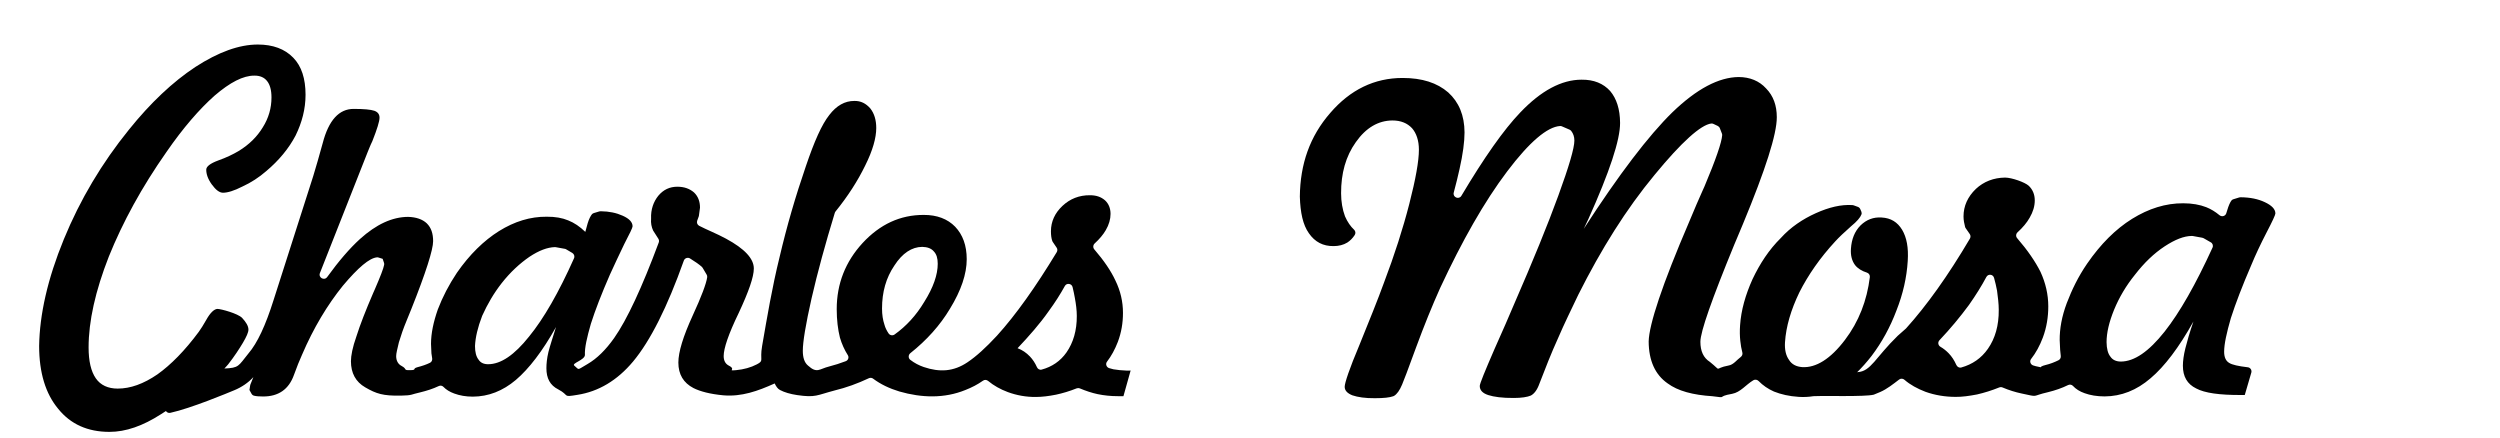
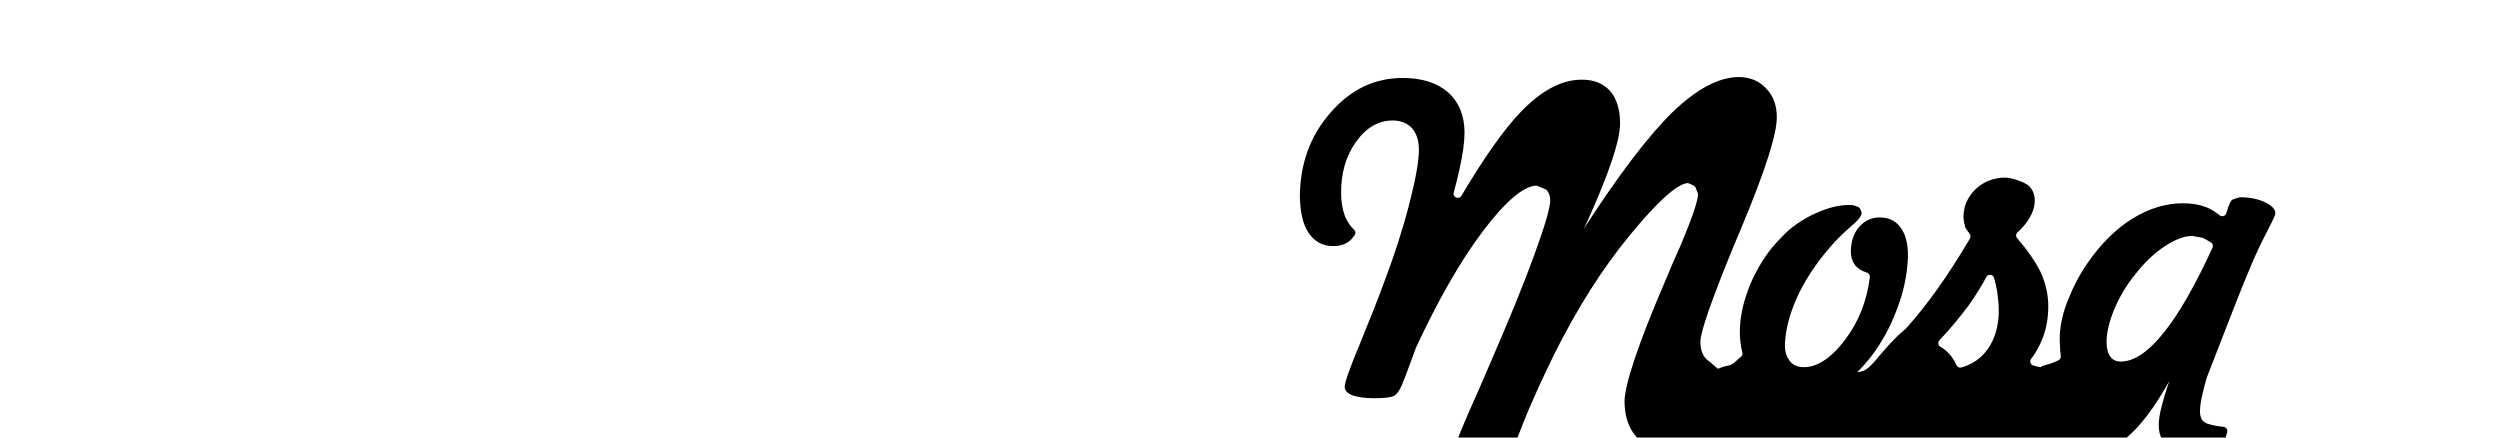
<svg xmlns="http://www.w3.org/2000/svg" version="1.1" id="Calque_1" x="0px" y="0px" viewBox="0 0 320 56" style="enable-background:new 0 0 320 56;" xml:space="preserve">
  <g>
-     <path d="M142.52,47.27c-0.18-0.04-0.37-0.09-0.55-0.15c-0.35-0.11-0.5-0.54-0.27-0.83c0.55-0.72,1.01-1.56,1.38-2.52   c0.46-1.22,0.66-2.45,0.66-3.72c0-1.42-0.31-2.8-0.97-4.15c-0.56-1.21-1.46-2.54-2.7-3.98c-0.19-0.22-0.17-0.56,0.05-0.76   c0.61-0.56,1.09-1.13,1.42-1.7c0.41-0.7,0.61-1.41,0.61-2.08c0-0.72-0.25-1.32-0.71-1.74c-0.51-0.44-1.12-0.65-1.93-0.65   c-1.37-0.01-2.54,0.45-3.51,1.36c-0.97,0.91-1.48,2-1.48,3.26c0,0.47,0.05,0.91,0.18,1.26c0.02,0.04,0.04,0.08,0.07,0.12l0.48,0.71   c0.12,0.17,0.12,0.4,0.01,0.58c-2.68,4.42-5.22,8.01-7.65,10.69c-1.42,1.53-2.65,2.65-3.77,3.4c-1.78,1.2-3.56,1.3-5.6,0.61   c-0.61-0.21-1.19-0.51-1.72-0.92c-0.28-0.21-0.27-0.63,0-0.85c2.1-1.67,3.81-3.57,5.08-5.7c1.42-2.32,2.14-4.44,2.14-6.33   c0-1.77-0.51-3.14-1.48-4.16c-0.97-1-2.34-1.52-4.02-1.51c-3-0.01-5.6,1.19-7.83,3.6c-2.19,2.38-3.31,5.2-3.31,8.46   c0,1.38,0.15,2.6,0.41,3.64c0.24,0.82,0.58,1.57,1.01,2.25c0.18,0.28,0.05,0.65-0.26,0.77c-0.71,0.27-1.42,0.5-2.13,0.68   c-1.27,0.31-1.54,0.94-2.71-0.12c-0.46-0.39-0.66-1.02-0.66-1.9c0-1.12,0.36-3.33,1.12-6.7c0.76-3.32,1.76-6.97,2.97-10.93   c0.02-0.06,0.05-0.13,0.09-0.18c1.6-1.98,2.85-3.93,3.8-5.88c0.97-1.94,1.42-3.56,1.42-4.81c0-1.03-0.25-1.86-0.76-2.51   c-0.56-0.64-1.22-0.98-2.04-0.96c-1.22-0.01-2.29,0.6-3.21,1.8c-0.97,1.22-1.93,3.4-3,6.56c-1.32,3.83-2.44,7.68-3.36,11.61   c-0.97,3.92-1.6,7.72-2.24,11.4c-0.33,1.92,0.29,1.84-0.68,2.35c-0.76,0.4-1.68,0.65-2.65,0.74c-1.22,0.1,0.09-0.07-0.93-0.58   c-0.46-0.24-0.66-0.66-0.66-1.23c0-0.97,0.61-2.8,1.93-5.52c1.27-2.72,1.93-4.6,1.93-5.68c0-1.26-1.17-2.53-3.56-3.82   c-1.13-0.62-2.55-1.18-3.44-1.65c-0.23-0.12-0.34-0.4-0.25-0.65l0.19-0.52c0.01-0.03,0.02-0.07,0.03-0.11l0.14-1.04   c0-0.8-0.25-1.45-0.76-1.94c-0.56-0.49-1.27-0.74-2.14-0.74c-0.97,0-1.78,0.37-2.44,1.16c-0.61,0.76-0.97,1.74-0.92,2.92   c-0.05,0.58,0.05,1.07,0.26,1.53l0.67,1.05c0.09,0.14,0.11,0.32,0.05,0.48c-2.15,5.77-4.05,9.86-5.71,12.23   c-1.07,1.51-2.19,2.62-3.41,3.33c-1.42,0.81-0.99,0.78-1.69,0.2c-0.37-0.31,1.31-0.7,1.36-1.35c-0.05-0.92,0.26-2.26,0.76-4   c0.56-1.76,1.37-3.85,2.44-6.3c0.56-1.23,1.17-2.53,1.83-3.9c0.71-1.36,1.07-2.11,1.07-2.28c0-0.52-0.41-0.98-1.27-1.36   c-0.79-0.36-1.73-0.56-2.81-0.57c-0.06,0-0.12,0.01-0.17,0.02l-0.7,0.21c-0.09,0.03-0.17,0.07-0.24,0.14   c-0.18,0.22-0.39,0.61-0.56,1.18l-0.3,1.09c-0.71-0.69-1.43-1.17-2.19-1.47c-0.76-0.32-1.68-0.48-2.75-0.47   c-2.09-0.02-4.12,0.6-6.11,1.84c-1.93,1.21-3.76,2.99-5.39,5.34c-1.02,1.53-1.83,3.09-2.44,4.69c-0.56,1.6-0.87,3.06-0.87,4.41   l0.05,1.14c0,0.02,0,0.04,0,0.05l0.1,0.67c0.03,0.22-0.07,0.45-0.27,0.55c-0.48,0.24-1.03,0.42-1.61,0.57   c-0.71,0.19-0.05,0.36-0.91,0.38c-0.97,0.02-0.34-0.11-1.11-0.53c-0.46-0.23-0.71-0.67-0.71-1.27c0-0.35,0.15-0.93,0.35-1.77   c0-0.01,0.01-0.02,0.01-0.03c0.25-0.84,0.56-1.74,0.96-2.7l0.61-1.5c1.88-4.71,2.8-7.63,2.8-8.71c0-0.98-0.25-1.73-0.81-2.28   c-0.56-0.53-1.37-0.8-2.39-0.83c-2.04,0.01-4.07,0.95-6.16,2.83c-1.31,1.19-2.71,2.81-4.2,4.87c-0.37,0.51-1.16,0.08-0.93-0.51   l6.1-15.46c0.15-0.34,0.31-0.81,0.61-1.42c0.61-1.54,0.92-2.55,0.92-3c0-0.42-0.2-0.72-0.66-0.89c-0.46-0.16-1.37-0.24-2.64-0.24   c-1.88-0.01-3.21,1.45-3.97,4.37c-0.46,1.68-0.87,3.09-1.22,4.24L35.02,38.4c-1.02,3.25-2.09,5.53-3.21,6.83   c-1.33,1.65-1.21,1.86-3.09,1.94c0.16-0.18,0.34-0.35,0.49-0.54c0.81-1.04,1.42-1.98,1.88-2.75c0.46-0.78,0.71-1.34,0.71-1.69   c0-0.46-0.31-0.96-0.81-1.5c-0.56-0.57-2.69-1.14-3.15-1.15c-0.41,0.01-0.92,0.47-1.43,1.39c-0.36,0.65-0.71,1.18-0.97,1.55   c-1.78,2.4-3.56,4.21-5.29,5.44c-1.78,1.22-3.46,1.82-5.09,1.82c-1.22,0-2.19-0.43-2.8-1.32c-0.61-0.88-0.92-2.2-0.92-3.95   c0-3.34,0.86-7.22,2.59-11.63c1.78-4.41,4.22-8.89,7.38-13.39c2.14-3.1,4.22-5.49,6.16-7.21c1.98-1.7,3.66-2.57,5.09-2.56   c0.71-0.01,1.27,0.23,1.63,0.7c0.36,0.45,0.56,1.15,0.56,2.09c0,1.35-0.36,2.64-1.12,3.84c-0.71,1.17-1.73,2.2-3.1,3.03   c-0.71,0.42-1.58,0.84-2.6,1.2c-1.02,0.38-1.53,0.77-1.53,1.18c0,0.56,0.2,1.18,0.71,1.89c0.51,0.7,0.97,1.05,1.42,1.06   c0.61,0,1.43-0.25,2.49-0.79c1.12-0.51,2.14-1.18,3.05-1.97c1.63-1.37,2.9-2.91,3.77-4.57c0.81-1.66,1.27-3.39,1.27-5.21   c0-2.06-0.51-3.66-1.58-4.75c-1.07-1.11-2.59-1.68-4.53-1.68c-2.39,0-5.04,0.96-7.99,2.87c-2.9,1.91-5.75,4.6-8.5,8.02   c-3.46,4.27-6.26,8.96-8.34,14.04c-2.09,5.09-3.1,9.65-3.16,13.65c0,3.42,0.82,6.11,2.44,8.05c1.58,1.96,3.76,2.95,6.56,2.95   c2.09,0,4.27-0.76,6.61-2.27c0.19-0.13,0.41-0.26,0.62-0.4c0.11,0.17,0.32,0.29,0.57,0.23c2.65-0.58,7.36-2.55,8.18-2.89   c0.92-0.38,1.78-0.95,2.44-1.68l-0.38,0.95c-0.02,0.04-0.03,0.08-0.03,0.12l-0.09,0.58l0.26,0.47c0.07,0.13,0.19,0.23,0.33,0.26   c0.27,0.07,0.65,0.1,1.14,0.1c1.98,0.01,3.31-0.91,3.97-2.77c0.36-1.02,0.71-1.85,1.02-2.55c1.48-3.46,3.26-6.41,5.24-8.86   c1.96-2.33,3.4-3.55,4.37-3.63c0.07-0.01,0.14,0.01,0.21,0.03l0.51,0.16l0.17,0.5c0.03,0.09,0.04,0.18,0.02,0.27   c-0.08,0.46-0.49,1.51-1.2,3.15l-0.2,0.45c-0.97,2.25-1.68,4.07-2.14,5.53c-0.51,1.43-0.71,2.51-0.71,3.21   c0,1.51,0.61,2.64,1.83,3.34c1.43,0.83,2.28,1.1,4.57,1.06c1.48-0.02,1.32-0.17,2.44-0.41c0.87-0.21,1.67-0.47,2.39-0.81   c0.2-0.1,0.45-0.07,0.6,0.09c0.36,0.37,0.81,0.65,1.39,0.86c0.71,0.26,1.48,0.4,2.39,0.4c1.98-0.01,3.82-0.72,5.5-2.14   c1.68-1.43,3.41-3.68,5.14-6.77c-0.41,1.31-0.76,2.37-0.97,3.19c-0.2,0.83-0.26,1.53-0.26,2.09c0,1.27,0.46,2.18,1.53,2.71   c1.48,0.78,0.46,1.02,2.44,0.69c2.7-0.42,5.09-1.84,7.12-4.26c2.21-2.65,4.38-6.96,6.5-12.92c0.11-0.32,0.5-0.46,0.79-0.28   c0.67,0.41,1.17,0.77,1.5,1.06c0.04,0.04,0.08,0.08,0.11,0.13l0.52,0.88c0.06,0.1,0.09,0.22,0.07,0.34   c-0.12,0.82-0.73,2.46-1.86,4.91c-1.22,2.66-1.83,4.66-1.83,6.01c0,1.52,0.66,2.6,1.93,3.26c0.87,0.44,2.14,0.77,3.82,0.93   c2.34,0.2,4.4-0.54,6.58-1.52c0.17,0.36,0.37,0.68,0.68,0.84c0.56,0.3,1.32,0.52,2.19,0.65c2.39,0.35,2.51,0.01,4.8-0.59   c1.48-0.36,2.95-0.89,4.39-1.57c0.18-0.08,0.39-0.06,0.54,0.06c0.96,0.72,2.1,1.26,3.36,1.64c2.85,0.82,5.75,0.91,8.45-0.19   c0.82-0.32,1.57-0.71,2.25-1.19c0.2-0.15,0.47-0.13,0.66,0.03c0.71,0.59,1.56,1.07,2.53,1.43c1.12,0.41,2.34,0.64,3.61,0.62   c0.76,0,1.63-0.11,2.54-0.29c0.85-0.18,1.75-0.45,2.65-0.81c0.13-0.05,0.27-0.05,0.4,0c0.79,0.33,1.54,0.58,2.29,0.74   c0.82,0.17,1.68,0.26,2.59,0.26h0.71l0.92-3.28l-0.46,0.01C143.59,47.41,143.03,47.36,142.52,47.27z M67.72,43.08   c-1.88,2.36-3.61,3.54-5.24,3.54c-0.56,0-0.97-0.19-1.22-0.58c-0.31-0.39-0.46-0.97-0.46-1.75c0.05-1.11,0.35-2.39,0.91-3.84   c0.01-0.02,0.01-0.03,0.02-0.05c0.66-1.46,1.47-2.86,2.48-4.15c1.12-1.43,2.34-2.54,3.56-3.38c1.24-0.82,2.3-1.21,3.25-1.24   c0.04,0,0.08,0,0.12,0.01l1.16,0.21c0.06,0.01,0.13,0.03,0.18,0.07l0.78,0.46c0.23,0.14,0.33,0.44,0.21,0.69   C71.52,37.44,69.6,40.78,67.72,43.08z M114.5,42.82c-0.24,0.17-0.59,0.11-0.76-0.14c-0.24-0.36-0.43-0.73-0.53-1.12   c-0.2-0.59-0.31-1.27-0.31-2.07c0-2.1,0.51-3.93,1.58-5.5c1.02-1.59,2.24-2.38,3.56-2.39c0.66,0.01,1.17,0.2,1.48,0.57   c0.36,0.37,0.51,0.89,0.51,1.59c0,1.4-0.56,3.03-1.73,4.89C117.27,40.37,116,41.75,114.5,42.82z M136.51,45.11   c-0.78,1.11-1.85,1.84-3.18,2.2c-0.25,0.07-0.5-0.08-0.6-0.31c-0.24-0.54-0.54-0.99-0.9-1.37c-0.46-0.48-0.97-0.83-1.58-1.06   c1.48-1.57,2.85-3.12,3.97-4.72c0.83-1.13,1.51-2.21,2.08-3.24c0.23-0.43,0.88-0.33,0.99,0.14c0.12,0.48,0.21,0.94,0.29,1.38   c0.15,0.8,0.25,1.59,0.25,2.31C137.84,42.3,137.38,43.86,136.51,45.11z" />
-     <path d="M288.16,33.94c0.54-1.31,1.19-2.69,1.95-4.16c0.76-1.46,1.14-2.28,1.14-2.46c0-0.56-0.49-1.04-1.37-1.45   c-0.85-0.4-1.86-0.61-3.08-0.62c-0.06,0-0.12,0.01-0.17,0.02l-0.75,0.23c-0.1,0.03-0.19,0.08-0.25,0.16   c-0.18,0.24-0.37,0.65-0.55,1.27l-0.12,0.38c-0.12,0.36-0.56,0.48-0.86,0.24c-0.54-0.45-1.1-0.79-1.7-1.03   c-0.82-0.32-1.8-0.5-2.95-0.5c-2.24-0.01-4.41,0.67-6.54,1.99c-2.12,1.32-4.03,3.23-5.76,5.74c-1.14,1.66-1.95,3.34-2.6,5.04   c-0.65,1.73-0.92,3.3-0.91,4.74l0.06,1.26l0.08,0.79c0.02,0.22-0.09,0.43-0.29,0.53c-0.51,0.25-1.06,0.47-1.69,0.62   c-0.47,0.12-0.58,0.22-0.57,0.28c-0.09-0.02-0.19-0.05-0.34-0.07c-0.21-0.04-0.43-0.09-0.63-0.16c-0.36-0.11-0.51-0.54-0.28-0.83   c0.61-0.78,1.11-1.7,1.5-2.73c0.49-1.31,0.7-2.65,0.7-4c0-1.52-0.34-3-1-4.43c-0.66-1.31-1.64-2.75-2.98-4.3   c-0.2-0.22-0.17-0.56,0.05-0.76c0.67-0.61,1.19-1.23,1.55-1.87c0.43-0.74,0.65-1.47,0.65-2.21c0-0.78-0.28-1.4-0.77-1.87   c-0.49-0.45-2.15-1.04-3.02-1.05c-1.47,0.02-2.73,0.5-3.76,1.46c-1.03,1-1.57,2.17-1.57,3.52c0,0.49,0.1,0.93,0.2,1.33   c0.02,0.06,0.04,0.12,0.08,0.17l0.52,0.75c0.12,0.17,0.12,0.4,0.02,0.58c-2.81,4.77-5.56,8.6-8.16,11.48   c-0.01,0.02-0.03,0.03-0.05,0.05l-1.03,0.91c-2.86,2.78-3.44,4.57-5.14,4.65l-0.08,0.04c0.63-0.62,1.26-1.32,1.88-2.12   c1.32-1.75,2.37-3.67,3.17-5.79c0.85-2.15,1.32-4.25,1.45-6.36c0.11-1.69-0.13-3-0.72-3.99c-0.59-0.97-1.43-1.51-2.63-1.57   c-1.03-0.07-1.93,0.27-2.69,1.01c-0.76,0.77-1.15,1.77-1.23,2.99c-0.06,0.84,0.12,1.54,0.52,2.08c0.34,0.44,0.87,0.77,1.54,0.98   c0.24,0.08,0.39,0.32,0.36,0.57c-0.37,3.01-1.42,5.71-3.18,8.03c-1.86,2.46-3.73,3.6-5.48,3.49c-0.76-0.06-1.34-0.35-1.69-0.93   c-0.4-0.56-0.57-1.31-0.51-2.26c0.13-2,0.76-4.15,1.84-6.38c1.13-2.23,2.64-4.41,4.58-6.51c0.47-0.52,1.17-1.18,2.04-1.95   c0.76-0.62,1.18-1.13,1.32-1.5c0.05-0.12,0.04-0.26-0.01-0.38l-0.13-0.3c-0.06-0.14-0.17-0.25-0.31-0.3l-0.55-0.2   c-0.05-0.02-0.11-0.03-0.16-0.03c-1.44-0.09-2.97,0.27-4.68,1.04c-1.69,0.76-3.23,1.8-4.47,3.17c-1.52,1.5-2.67,3.26-3.63,5.28   c-0.9,2-1.46,3.96-1.59,5.9c-0.05,0.69-0.04,1.39,0.03,2.01c0.05,0.52,0.14,1,0.26,1.47c0.06,0.22-0.03,0.44-0.21,0.58   c-0.51,0.37-0.92,0.99-1.57,1.09c-1.99,0.37-0.72,0.86-2.38-0.47c-0.82-0.52-1.21-1.38-1.21-2.57c0-1.29,1.46-5.43,4.33-12.42   l0.43-1.02l0.7-1.67c2.87-6.92,4.33-11.47,4.32-13.64c0-1.5-0.44-2.73-1.37-3.68c-0.88-0.97-2.08-1.45-3.5-1.46   c-2.56,0.02-5.39,1.52-8.49,4.51c-3.05,2.98-6.85,7.96-11.35,14.92l0.6-1.27c2.71-6.03,4.06-10.11,4.05-12.29   c-0.01-1.75-0.45-3.11-1.27-4.08c-0.87-0.96-2.08-1.47-3.66-1.45c-2.56,0-5.18,1.4-7.84,4.19c-2.13,2.22-4.63,5.78-7.54,10.67   c-0.32,0.54-1.14,0.19-0.98-0.41c0.3-1.11,0.54-2.12,0.74-3.01c0.43-1.91,0.64-3.49,0.64-4.69c-0.01-2.18-0.72-3.88-2.09-5.12   c-1.42-1.23-3.33-1.85-5.84-1.85c-3.6,0-6.7,1.5-9.26,4.48c-2.61,2.99-3.85,6.54-3.89,10.71c0.06,2.04,0.39,3.61,1.16,4.69   c0.77,1.11,1.81,1.66,3.17,1.64c0.65,0,1.25-0.15,1.74-0.45c0.37-0.24,0.68-0.55,0.95-0.96c0.14-0.21,0.12-0.5-0.07-0.68   c-0.46-0.43-0.85-0.99-1.17-1.72c-0.33-0.88-0.5-1.9-0.5-2.95c-0.01-2.54,0.59-4.73,1.89-6.55c1.3-1.85,2.88-2.76,4.68-2.77   c1.09,0,1.91,0.35,2.51,0.99c0.55,0.63,0.88,1.57,0.88,2.75c0,1.46-0.42,3.78-1.23,6.94c-0.81,3.15-1.89,6.52-3.24,10.08   c-0.81,2.23-1.89,4.88-3.14,7.97c-1.3,3.08-1.89,4.87-1.89,5.36c0,0.47,0.33,0.83,0.98,1.09c0.71,0.24,1.64,0.38,2.89,0.37   c1.15,0,1.9-0.09,2.34-0.25c0.04-0.01,0.07-0.03,0.11-0.05c0.36-0.21,0.72-0.7,1.03-1.45c0.16-0.36,0.76-1.93,1.78-4.73   c1.03-2.8,2.06-5.34,3.09-7.63c2.82-6.05,5.64-11.03,8.57-14.91c2.86-3.79,5.15-5.72,6.78-5.82c0.09-0.01,0.17,0.01,0.25,0.05   l0.95,0.41c0.08,0.04,0.16,0.09,0.22,0.16c0.27,0.35,0.41,0.75,0.41,1.24c0,0.98-0.7,3.33-2.05,7.04   c-1.35,3.71-3.24,8.34-5.68,13.94c-0.65,1.52-1.46,3.42-2.49,5.7c-1.24,2.86-1.89,4.44-1.89,4.73c0,0.53,0.33,0.92,1.09,1.17   c0.71,0.23,1.8,0.38,3.27,0.37c0.98,0,1.74-0.12,2.18-0.31c0.43-0.23,0.81-0.72,1.09-1.51c0.76-1.97,1.51-3.9,2.38-5.81   c0.81-1.89,1.73-3.75,2.6-5.58c2.93-5.84,6.13-10.96,9.77-15.35c3.46-4.21,5.91-6.4,7.25-6.57c0.1-0.01,0.19,0.01,0.28,0.05   l0.55,0.26c0.12,0.06,0.22,0.16,0.27,0.29l0.26,0.67c0.03,0.07,0.04,0.14,0.04,0.22c-0.06,0.91-0.81,3.11-2.27,6.57l-0.27,0.6   c-0.43,0.92-0.97,2.23-1.68,3.91c-3.47,8.07-5.14,13.16-5.19,15.32c0.01,2.46,0.83,4.26,2.42,5.37c1.31,0.97,3.22,1.49,5.79,1.65   l-0.11-0.01c2.17,0.28,0.42,0.07,2.58-0.3c1.08-0.2,1.76-1.17,2.72-1.74c0.22-0.13,0.49-0.08,0.67,0.1   c0.55,0.56,1.2,1.01,1.97,1.35c0.91,0.36,1.93,0.6,3.18,0.68c0.64,0.04,1.26,0.01,1.88-0.09c0.01,0,0.03,0,0.04,0   c1.43-0.07,6.55,0.09,7.66-0.19c0.03-0.01,0.05-0.02,0.08-0.03l0.77-0.32c0.85-0.37,1.65-1.01,2.41-1.59   c0.21-0.16,0.49-0.14,0.69,0.04c0.72,0.63,1.64,1.13,2.68,1.53c1.2,0.43,2.51,0.65,3.87,0.65c0.82,0.01,1.74-0.12,2.73-0.31   c0.92-0.21,1.88-0.51,2.85-0.9c0.13-0.05,0.28-0.05,0.4,0c0.85,0.36,1.66,0.61,2.47,0.78c2.29,0.49,1.13,0.34,3.36-0.17   c0.94-0.23,1.8-0.53,2.57-0.91c0.2-0.1,0.45-0.07,0.61,0.09c0.39,0.42,0.88,0.73,1.51,0.95c0.71,0.26,1.58,0.41,2.56,0.41   c2.13-0.01,4.09-0.78,5.88-2.32c1.8-1.52,3.64-3.95,5.49-7.27c-0.49,1.41-0.81,2.54-1.03,3.42c-0.22,0.88-0.32,1.63-0.32,2.25   c0,1.37,0.55,2.34,1.7,2.9c1.09,0.59,3,0.85,5.73,0.84l0.49,0l0.84-2.87c0.09-0.32-0.13-0.65-0.46-0.68   c-1.21-0.14-1.99-0.32-2.36-0.55c-0.44-0.25-0.66-0.73-0.66-1.44c0-0.99,0.32-2.43,0.86-4.3   C286.16,38.82,287.02,36.58,288.16,33.94z M254.45,44.65c-0.84,1.2-1.98,1.99-3.41,2.39c-0.26,0.07-0.52-0.08-0.63-0.33   c-0.26-0.58-0.58-1.08-0.98-1.49c-0.32-0.33-0.67-0.61-1.05-0.83c-0.31-0.18-0.37-0.58-0.13-0.84c1.41-1.49,2.66-3,3.78-4.52   c0.87-1.24,1.62-2.44,2.22-3.57c0.23-0.44,0.86-0.37,0.99,0.11c0.15,0.55,0.28,1.08,0.37,1.58c0,0.01,0,0.03,0.01,0.04   c0.11,0.85,0.22,1.67,0.22,2.46C255.86,41.66,255.38,43.32,254.45,44.65z M283.2,31.7c-2.15,4.7-4.19,8.29-6.14,10.76   c-2.01,2.53-3.86,3.82-5.61,3.82c-0.6-0.01-1.04-0.22-1.31-0.62c-0.33-0.4-0.49-1.03-0.5-1.87c0-1.19,0.32-2.57,0.97-4.16   c0.65-1.57,1.52-3.05,2.66-4.46c1.19-1.54,2.44-2.74,3.81-3.64c1.33-0.87,2.46-1.32,3.48-1.33c0.04,0,0.08,0,0.12,0.01l1.21,0.22   c0.06,0.01,0.12,0.03,0.17,0.06l0.91,0.52C283.22,31.14,283.32,31.44,283.2,31.7z" />
+     <path d="M288.16,33.94c0.54-1.31,1.19-2.69,1.95-4.16c0.76-1.46,1.14-2.28,1.14-2.46c0-0.56-0.49-1.04-1.37-1.45   c-0.85-0.4-1.86-0.61-3.08-0.62c-0.06,0-0.12,0.01-0.17,0.02l-0.75,0.23c-0.1,0.03-0.19,0.08-0.25,0.16   c-0.18,0.24-0.37,0.65-0.55,1.27l-0.12,0.38c-0.12,0.36-0.56,0.48-0.86,0.24c-0.54-0.45-1.1-0.79-1.7-1.03   c-0.82-0.32-1.8-0.5-2.95-0.5c-2.24-0.01-4.41,0.67-6.54,1.99c-2.12,1.32-4.03,3.23-5.76,5.74c-1.14,1.66-1.95,3.34-2.6,5.04   c-0.65,1.73-0.92,3.3-0.91,4.74l0.06,1.26l0.08,0.79c0.02,0.22-0.09,0.43-0.29,0.53c-0.51,0.25-1.06,0.47-1.69,0.62   c-0.47,0.12-0.58,0.22-0.57,0.28c-0.09-0.02-0.19-0.05-0.34-0.07c-0.21-0.04-0.43-0.09-0.63-0.16c-0.36-0.11-0.51-0.54-0.28-0.83   c0.61-0.78,1.11-1.7,1.5-2.73c0.49-1.31,0.7-2.65,0.7-4c0-1.52-0.34-3-1-4.43c-0.66-1.31-1.64-2.75-2.98-4.3   c-0.2-0.22-0.17-0.56,0.05-0.76c0.67-0.61,1.19-1.23,1.55-1.87c0.43-0.74,0.65-1.47,0.65-2.21c0-0.78-0.28-1.4-0.77-1.87   c-0.49-0.45-2.15-1.04-3.02-1.05c-1.47,0.02-2.73,0.5-3.76,1.46c-1.03,1-1.57,2.17-1.57,3.52c0,0.49,0.1,0.93,0.2,1.33   c0.02,0.06,0.04,0.12,0.08,0.17l0.52,0.75c0.12,0.17,0.12,0.4,0.02,0.58c-2.81,4.77-5.56,8.6-8.16,11.48   c-0.01,0.02-0.03,0.03-0.05,0.05l-1.03,0.91c-2.86,2.78-3.44,4.57-5.14,4.65l-0.08,0.04c0.63-0.62,1.26-1.32,1.88-2.12   c1.32-1.75,2.37-3.67,3.17-5.79c0.85-2.15,1.32-4.25,1.45-6.36c0.11-1.69-0.13-3-0.72-3.99c-0.59-0.97-1.43-1.51-2.63-1.57   c-1.03-0.07-1.93,0.27-2.69,1.01c-0.76,0.77-1.15,1.77-1.23,2.99c-0.06,0.84,0.12,1.54,0.52,2.08c0.34,0.44,0.87,0.77,1.54,0.98   c0.24,0.08,0.39,0.32,0.36,0.57c-0.37,3.01-1.42,5.71-3.18,8.03c-1.86,2.46-3.73,3.6-5.48,3.49c-0.76-0.06-1.34-0.35-1.69-0.93   c-0.4-0.56-0.57-1.31-0.51-2.26c0.13-2,0.76-4.15,1.84-6.38c1.13-2.23,2.64-4.41,4.58-6.51c0.47-0.52,1.17-1.18,2.04-1.95   c0.76-0.62,1.18-1.13,1.32-1.5c0.05-0.12,0.04-0.26-0.01-0.38l-0.13-0.3c-0.06-0.14-0.17-0.25-0.31-0.3l-0.55-0.2   c-0.05-0.02-0.11-0.03-0.16-0.03c-1.44-0.09-2.97,0.27-4.68,1.04c-1.69,0.76-3.23,1.8-4.47,3.17c-1.52,1.5-2.67,3.26-3.63,5.28   c-0.9,2-1.46,3.96-1.59,5.9c-0.05,0.69-0.04,1.39,0.03,2.01c0.05,0.52,0.14,1,0.26,1.47c0.06,0.22-0.03,0.44-0.21,0.58   c-0.51,0.37-0.92,0.99-1.57,1.09c-1.99,0.37-0.72,0.86-2.38-0.47c-0.82-0.52-1.21-1.38-1.21-2.57c0-1.29,1.46-5.43,4.33-12.42   l0.43-1.02l0.7-1.67c2.87-6.92,4.33-11.47,4.32-13.64c0-1.5-0.44-2.73-1.37-3.68c-0.88-0.97-2.08-1.45-3.5-1.46   c-2.56,0.02-5.39,1.52-8.49,4.51c-3.05,2.98-6.85,7.96-11.35,14.92l0.6-1.27c2.71-6.03,4.06-10.11,4.05-12.29   c-0.01-1.75-0.45-3.11-1.27-4.08c-0.87-0.96-2.08-1.47-3.66-1.45c-2.56,0-5.18,1.4-7.84,4.19c-2.13,2.22-4.63,5.78-7.54,10.67   c-0.32,0.54-1.14,0.19-0.98-0.41c0.3-1.11,0.54-2.12,0.74-3.01c0.43-1.91,0.64-3.49,0.64-4.69c-0.01-2.18-0.72-3.88-2.09-5.12   c-1.42-1.23-3.33-1.85-5.84-1.85c-3.6,0-6.7,1.5-9.26,4.48c-2.61,2.99-3.85,6.54-3.89,10.71c0.06,2.04,0.39,3.61,1.16,4.69   c0.77,1.11,1.81,1.66,3.17,1.64c0.65,0,1.25-0.15,1.74-0.45c0.37-0.24,0.68-0.55,0.95-0.96c0.14-0.21,0.12-0.5-0.07-0.68   c-0.46-0.43-0.85-0.99-1.17-1.72c-0.33-0.88-0.5-1.9-0.5-2.95c-0.01-2.54,0.59-4.73,1.89-6.55c1.3-1.85,2.88-2.76,4.68-2.77   c1.09,0,1.91,0.35,2.51,0.99c0.55,0.63,0.88,1.57,0.88,2.75c0,1.46-0.42,3.78-1.23,6.94c-0.81,3.15-1.89,6.52-3.24,10.08   c-0.81,2.23-1.89,4.88-3.14,7.97c-1.3,3.08-1.89,4.87-1.89,5.36c0,0.47,0.33,0.83,0.98,1.09c0.71,0.24,1.64,0.38,2.89,0.37   c1.15,0,1.9-0.09,2.34-0.25c0.04-0.01,0.07-0.03,0.11-0.05c0.36-0.21,0.72-0.7,1.03-1.45c0.16-0.36,0.76-1.93,1.78-4.73   c2.82-6.05,5.64-11.03,8.57-14.91c2.86-3.79,5.15-5.72,6.78-5.82c0.09-0.01,0.17,0.01,0.25,0.05   l0.95,0.41c0.08,0.04,0.16,0.09,0.22,0.16c0.27,0.35,0.41,0.75,0.41,1.24c0,0.98-0.7,3.33-2.05,7.04   c-1.35,3.71-3.24,8.34-5.68,13.94c-0.65,1.52-1.46,3.42-2.49,5.7c-1.24,2.86-1.89,4.44-1.89,4.73c0,0.53,0.33,0.92,1.09,1.17   c0.71,0.23,1.8,0.38,3.27,0.37c0.98,0,1.74-0.12,2.18-0.31c0.43-0.23,0.81-0.72,1.09-1.51c0.76-1.97,1.51-3.9,2.38-5.81   c0.81-1.89,1.73-3.75,2.6-5.58c2.93-5.84,6.13-10.96,9.77-15.35c3.46-4.21,5.91-6.4,7.25-6.57c0.1-0.01,0.19,0.01,0.28,0.05   l0.55,0.26c0.12,0.06,0.22,0.16,0.27,0.29l0.26,0.67c0.03,0.07,0.04,0.14,0.04,0.22c-0.06,0.91-0.81,3.11-2.27,6.57l-0.27,0.6   c-0.43,0.92-0.97,2.23-1.68,3.91c-3.47,8.07-5.14,13.16-5.19,15.32c0.01,2.46,0.83,4.26,2.42,5.37c1.31,0.97,3.22,1.49,5.79,1.65   l-0.11-0.01c2.17,0.28,0.42,0.07,2.58-0.3c1.08-0.2,1.76-1.17,2.72-1.74c0.22-0.13,0.49-0.08,0.67,0.1   c0.55,0.56,1.2,1.01,1.97,1.35c0.91,0.36,1.93,0.6,3.18,0.68c0.64,0.04,1.26,0.01,1.88-0.09c0.01,0,0.03,0,0.04,0   c1.43-0.07,6.55,0.09,7.66-0.19c0.03-0.01,0.05-0.02,0.08-0.03l0.77-0.32c0.85-0.37,1.65-1.01,2.41-1.59   c0.21-0.16,0.49-0.14,0.69,0.04c0.72,0.63,1.64,1.13,2.68,1.53c1.2,0.43,2.51,0.65,3.87,0.65c0.82,0.01,1.74-0.12,2.73-0.31   c0.92-0.21,1.88-0.51,2.85-0.9c0.13-0.05,0.28-0.05,0.4,0c0.85,0.36,1.66,0.61,2.47,0.78c2.29,0.49,1.13,0.34,3.36-0.17   c0.94-0.23,1.8-0.53,2.57-0.91c0.2-0.1,0.45-0.07,0.61,0.09c0.39,0.42,0.88,0.73,1.51,0.95c0.71,0.26,1.58,0.41,2.56,0.41   c2.13-0.01,4.09-0.78,5.88-2.32c1.8-1.52,3.64-3.95,5.49-7.27c-0.49,1.41-0.81,2.54-1.03,3.42c-0.22,0.88-0.32,1.63-0.32,2.25   c0,1.37,0.55,2.34,1.7,2.9c1.09,0.59,3,0.85,5.73,0.84l0.49,0l0.84-2.87c0.09-0.32-0.13-0.65-0.46-0.68   c-1.21-0.14-1.99-0.32-2.36-0.55c-0.44-0.25-0.66-0.73-0.66-1.44c0-0.99,0.32-2.43,0.86-4.3   C286.16,38.82,287.02,36.58,288.16,33.94z M254.45,44.65c-0.84,1.2-1.98,1.99-3.41,2.39c-0.26,0.07-0.52-0.08-0.63-0.33   c-0.26-0.58-0.58-1.08-0.98-1.49c-0.32-0.33-0.67-0.61-1.05-0.83c-0.31-0.18-0.37-0.58-0.13-0.84c1.41-1.49,2.66-3,3.78-4.52   c0.87-1.24,1.62-2.44,2.22-3.57c0.23-0.44,0.86-0.37,0.99,0.11c0.15,0.55,0.28,1.08,0.37,1.58c0,0.01,0,0.03,0.01,0.04   c0.11,0.85,0.22,1.67,0.22,2.46C255.86,41.66,255.38,43.32,254.45,44.65z M283.2,31.7c-2.15,4.7-4.19,8.29-6.14,10.76   c-2.01,2.53-3.86,3.82-5.61,3.82c-0.6-0.01-1.04-0.22-1.31-0.62c-0.33-0.4-0.49-1.03-0.5-1.87c0-1.19,0.32-2.57,0.97-4.16   c0.65-1.57,1.52-3.05,2.66-4.46c1.19-1.54,2.44-2.74,3.81-3.64c1.33-0.87,2.46-1.32,3.48-1.33c0.04,0,0.08,0,0.12,0.01l1.21,0.22   c0.06,0.01,0.12,0.03,0.17,0.06l0.91,0.52C283.22,31.14,283.32,31.44,283.2,31.7z" />
  </g>
</svg>